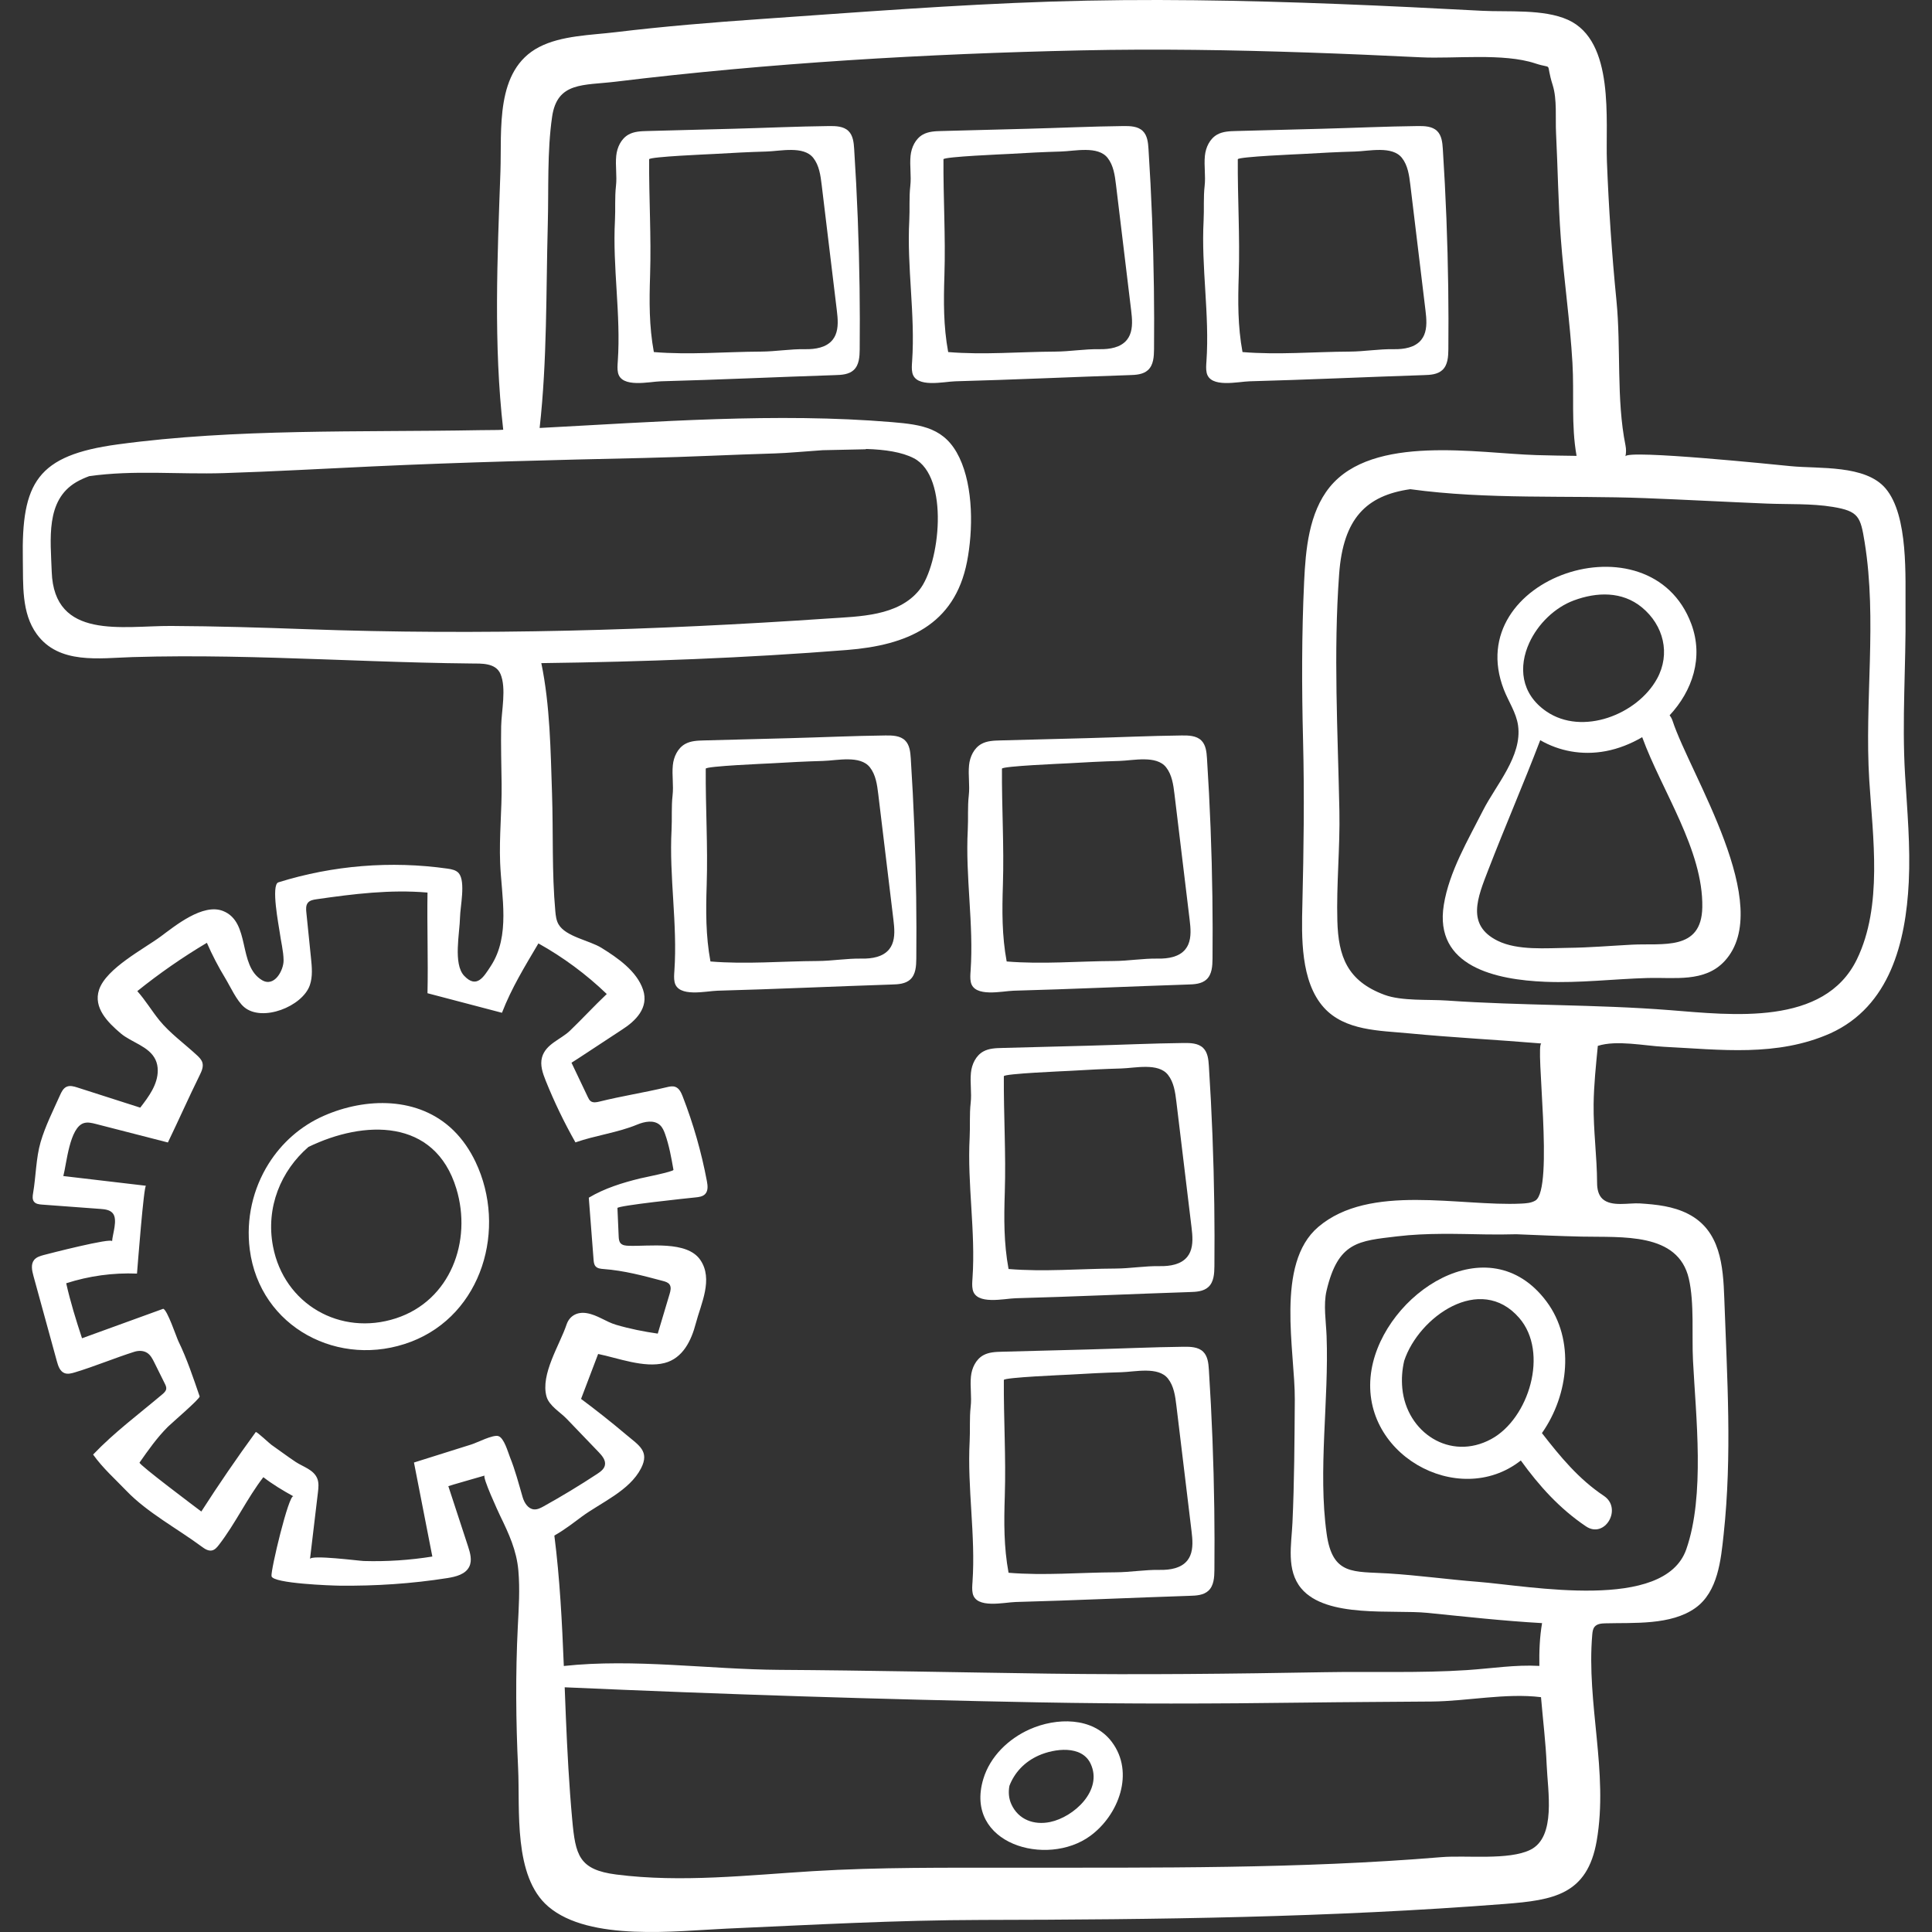
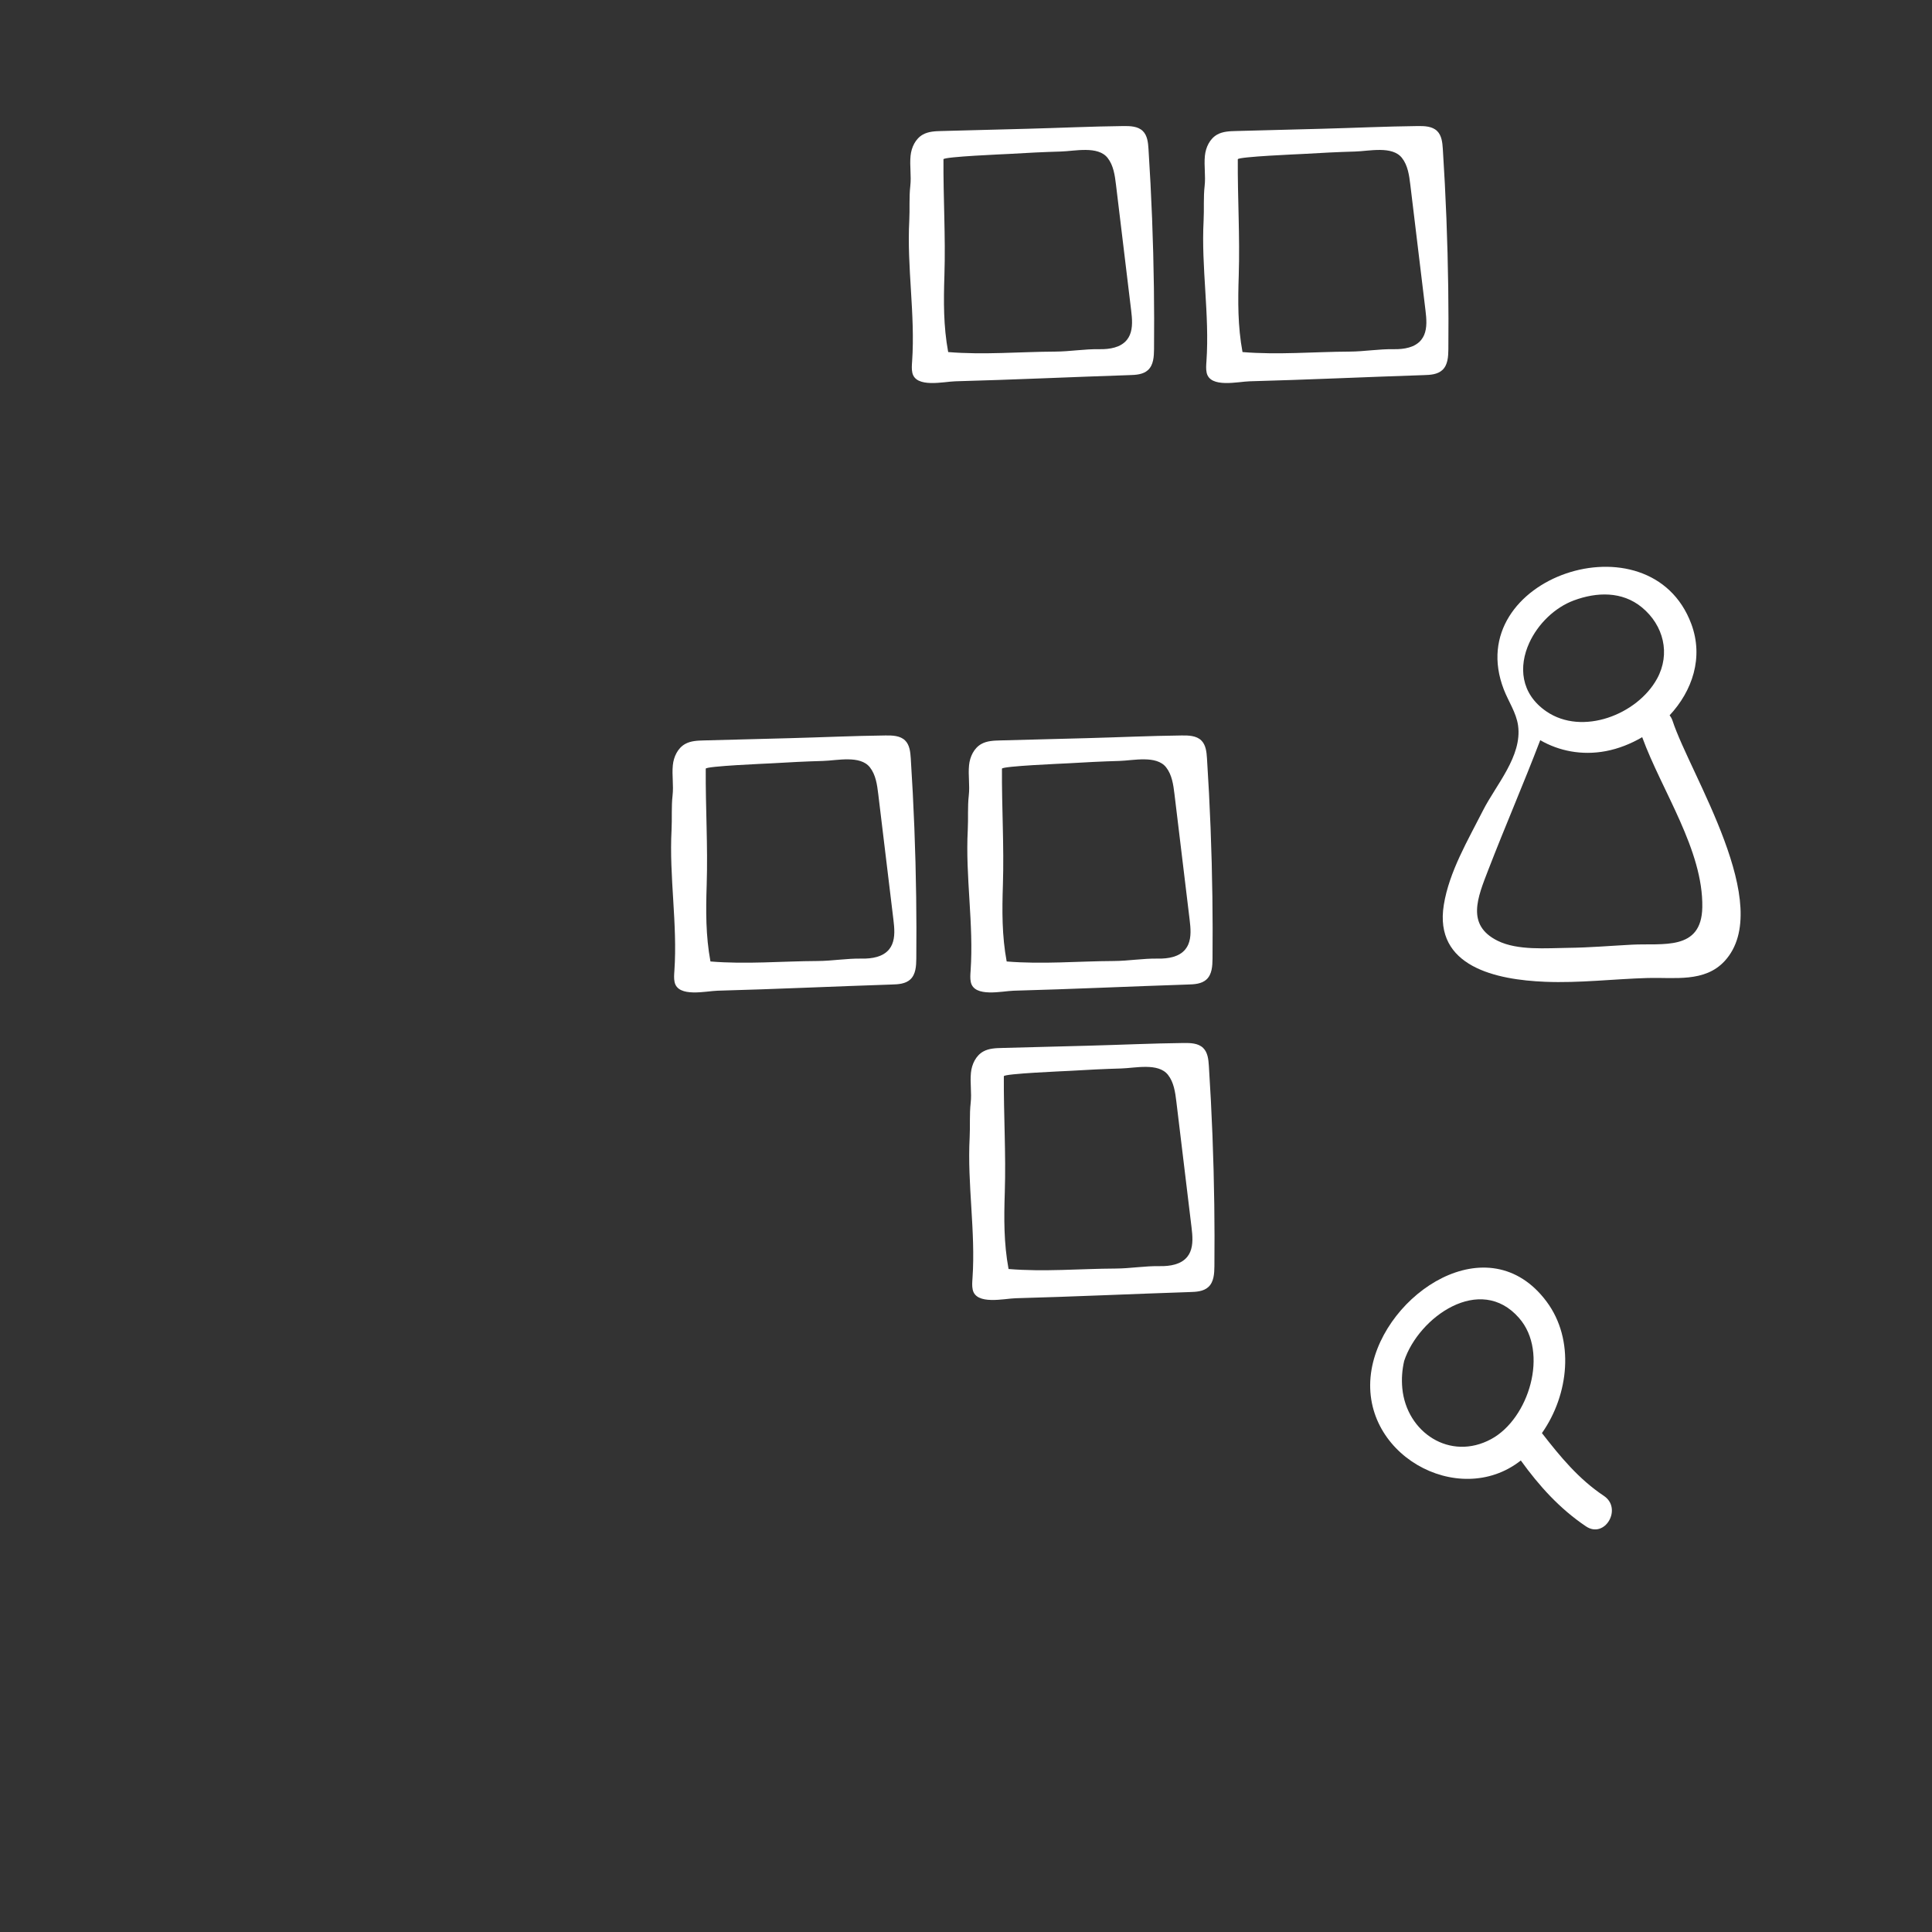
<svg xmlns="http://www.w3.org/2000/svg" version="1.1" id="Capa_1" x="0px" y="0px" viewBox="0 0 512.001 512.001" style="enable-background:new 0 0 512.001 512.001;" xml:space="preserve" width="512px" height="512px">
  <rect x="0" y="0" width="512.001" height="512.001" fill="#333333" stroke="none" />
  <g>
    <g>
      <g>
-         <path d="M126.025,307.918c-1.471-3.09-3.414-5.971-5.867-8.368c-9.218-9.004-23.225-8.759-34.395-3.827    c-6.147,2.712-11.136,7.199-14.576,12.677c-4.143,6.598-6.038,14.634-4.996,22.74c2.655,20.664,23.771,31.707,42.793,24.414    C127.822,348.331,134.416,325.543,126.025,307.918z M104.944,349.363c-14.777,4.822-29.678-3.75-32.596-19.057    c-1.979-10.385,2.137-20.07,9.389-26.354c14.695-7.123,33.511-7.713,39.206,11.073    C125.154,328.914,119.381,344.652,104.944,349.363z" data-original="#000000" class="active-path" data-old_color="#ffffff" fill="#ffffff" />
-       </g>
+         </g>
    </g>
    <g>
      <g>
        <path d="M443.241,191.005c-0.186-0.567-0.46-1.031-0.775-1.437c6.014-6.462,9.074-15.311,5.738-24.244    c-10.872-29.116-61.112-12.236-49.688,17.372c1.24,3.215,3.314,6.164,3.79,9.577c1.133,8.119-5.876,15.749-9.297,22.51    c-3.97,7.846-8.96,16.209-10.383,25.022c-2.647,16.395,13.898,19.856,26.881,20.382c9.092,0.368,18.106-0.748,27.176-1.008    c7.015-0.202,15.087,1.255,20.376-4.498C470.533,240.023,447.922,205.28,443.241,191.005z M405.285,170.344    c2.29-4.997,6.742-9.346,11.806-11.226c6.058-2.249,12.794-2.471,18.024,1.837c5.773,4.753,7.642,12.33,4.014,18.922    c-5.229,9.504-19.784,15.186-29.311,8.664C402.933,183.828,402.426,176.581,405.285,170.344z M432.469,250.349    c-5.617,0.296-11.216,0.776-16.845,0.839c-5.799,0.064-13.429,0.761-18.749-1.88c-8.394-4.168-5.298-11.453-2.446-18.831    c4.445-11.501,9.343-22.787,13.75-34.317c4.96,2.86,11.016,4.088,17.339,2.904c3.368-0.631,6.655-1.931,9.681-3.704    c5.175,14.179,16.196,29.939,15.929,45.085C450.922,252.107,440.638,249.918,432.469,250.349z" data-original="#000000" class="active-path" data-old_color="#ffffff" fill="#ffffff" />
      </g>
    </g>
    <g>
      <g>
-         <path d="M504.864,205.376c-0.876-14.534,0.27-29.001,0.12-43.537c-0.09-8.688,0.858-25.174-5.298-32.414    c-5.364-6.309-17.575-5.149-25.126-5.889c-3.414-0.334-43.495-4.474-43.809-2.588c0.205-0.897,0.23-1.886,0.014-2.955    c-2.452-12.153-1.151-25.886-2.389-38.342c-1.22-12.281-2.042-24.499-2.525-36.826c-0.422-10.8,2.19-31.925-10.334-37.575    c-6.458-2.913-16-2.034-22.778-2.393c-12.641-0.671-25.284-1.301-37.932-1.792c-25.444-0.989-50.925-1.47-76.38-0.642    c-25.554,0.831-51.131,2.835-76.637,4.608c-12.893,0.897-25.781,1.944-38.614,3.494c-6.517,0.787-14.398,0.87-20.308,3.944    c-11.763,6.117-9.853,21.878-10.251,33.069c-0.803,22.614-1.851,45.788,0.742,68.347c-0.443,0.02-0.892,0.046-1.335,0.065    c-1.659,0.024-3.315,0.019-4.974,0.049c-31.586,0.579-64.555-0.485-95.895,3.777c-21.324,2.9-25.482,10.084-25.106,30.516    c0.121,6.582-0.412,14.117,3.693,19.757c5.893,8.096,16.605,6.353,25.359,6.088c16.916-0.512,33.839,0.004,50.746,0.6    c8.669,0.305,17.337,0.634,26.008,0.856c4.333,0.111,8.667,0.197,13.002,0.239c2.675,0.026,6.48-0.224,7.77,2.768    c1.616,3.751,0.256,9.89,0.186,13.872c-0.09,5.079,0.05,10.159,0.119,15.238c0.094,6.973-0.662,13.935-0.392,20.909    c0.347,8.935,2.788,19.363-2.484,27.409c-1.863,2.843-3.721,6.093-7.05,2.565c-2.965-3.141-1.164-11.367-1.095-15.529    c0.045-2.724,1.529-9.418-0.32-11.637c-0.707-0.849-1.899-1.076-2.993-1.231c-14.962-2.125-30.393-0.874-44.817,3.633    c-2.043,0.639,0.14,11.688,0.334,13.174c0.319,2.442,1.019,5.056,1.037,7.519c0.019,2.588-2.417,7.202-5.724,5.224    c-6.484-3.878-2.921-15.397-10.332-18.326c-5.328-2.106-12.658,3.911-16.479,6.741c-4.444,3.293-14.466,8.453-16.359,14.121    c-1.604,4.801,2.363,8.702,5.713,11.556c2.841,2.421,7.523,3.408,9.229,6.982c0.423,0.886,0.604,1.877,0.607,2.859    c0.011,3.705-2.372,6.935-4.645,9.86c-5.558-1.782-11.115-3.564-16.673-5.345c-0.918-0.294-1.935-0.585-2.818-0.199    c-0.904,0.395-1.38,1.373-1.781,2.275c-1.814,4.072-3.868,8.092-5.126,12.385c-1.238,4.225-1.236,9.131-1.996,13.548    c-0.133,0.771-0.241,1.646,0.243,2.26c0.479,0.607,1.343,0.711,2.114,0.768c5.172,0.383,10.345,0.767,15.517,1.15    c1.182,0.088,2.502,0.244,3.252,1.162c1.371,1.679-0.079,5.488-0.19,7.416c0.061-1.066-17.132,3.369-18.127,3.639    c-0.931,0.253-1.926,0.546-2.532,1.296c-0.918,1.136-0.578,2.797-0.191,4.205c2.078,7.569,4.155,15.138,6.233,22.708    c0.332,1.21,0.793,2.574,1.95,3.063c0.888,0.375,1.902,0.098,2.824-0.181c5.319-1.612,10.5-3.789,15.726-5.447    c1.136-0.36,2.449-0.353,3.443,0.303c0.883,0.583,1.392,1.575,1.862,2.522c0.93,1.873,1.859,3.746,2.789,5.619    c0.216,0.435,0.438,0.903,0.374,1.384c-0.079,0.599-0.573,1.046-1.034,1.436c-6.211,5.255-12.696,10.043-18.347,15.97    c2.596,3.633,5.773,6.425,8.831,9.613c5.531,5.767,13.521,10.017,19.943,14.779c0.814,0.603,1.772,1.24,2.759,1.012    c0.772-0.178,1.322-0.84,1.807-1.466c4.386-5.668,7.459-12.353,11.775-17.943c2.464,1.895,5.132,3.507,7.971,5.075    c-1.208-0.667-6.056,19.616-5.806,21.154c0.318,1.964,16.059,2.498,17.98,2.52c9.573,0.108,19.165-0.518,28.626-2.011    c2.253-0.356,4.825-0.994,5.811-3.051c0.796-1.66,0.233-3.621-0.34-5.371c-1.739-5.311-3.478-10.623-5.217-15.934    c-0.02-0.059,9.004-2.623,9.63-2.814c-0.75,0.24,3.728,9.898,4.088,10.64c2.321,4.778,4.372,9.189,4.839,14.537    c0.44,5.049,0.102,9.854-0.151,14.945c-0.62,12.491-0.51,25.011,0.09,37.501c0.522,10.856-1.351,28.606,7.989,36.595    c10.955,9.37,34.191,6.431,47.182,5.855c22.634-1.002,45.057-2.266,67.735-2.306c46.416-0.082,92.324-0.641,138.615-4.245    c12.874-1.002,21.841-2.457,24.312-16.719c3.152-18.196-2.757-36.413-1.176-54.66c0.064-0.741,0.16-1.532,0.645-2.096    c0.657-0.764,1.787-0.858,2.794-0.885c7.536-0.206,17.386,0.559,23.879-4.064c6.009-4.279,6.775-12.778,7.497-19.469    c2.279-21.092,0.918-41.482,0.176-62.56c-0.303-8.631-1.009-18.035-9.599-22.419c-3.989-2.035-8.38-2.484-12.777-2.77    c-2.885-0.188-7.523,0.981-9.893-1.191c-1.128-1.033-1.436-2.687-1.442-4.217c-0.026-6.972-1.004-13.917-0.919-20.901    c0.062-5.119,0.623-10.359,1.114-15.441c5.03-1.601,12.302-0.017,17.563,0.246c14.987,0.748,29.92,2.718,44.102-3.585    c15.738-7.176,19.951-24.115,20.737-40.053C506.307,224.291,505.434,214.833,504.864,205.376z M81.175,166.742    c-11.963-0.433-23.91-0.802-35.882-0.857c-12.775-0.059-30.961,3.812-31.587-14.372c-0.296-8.58-1.68-18.908,6.473-23.725    c1.049-0.62,2.22-1.14,3.458-1.599c11.825-1.683,23.733-0.433,35.635-0.807c13.179-0.415,26.355-1.172,39.526-1.782    c23.992-1.111,47.965-1.704,71.974-2.236c11.55-0.256,23.081-0.867,34.627-1.203c3.343-0.097,7.827-0.53,12.605-0.853    c3.747-0.07,7.492-0.174,11.239-0.241c0.144-0.003,0.249-0.058,0.378-0.082c4.885,0.151,9.384,0.801,12.569,2.459    c9.49,4.94,6.926,28.065,1.456,34.892c-5.609,7.001-15.918,7.009-24.14,7.571C173.449,167.053,127.322,168.413,81.175,166.742z     M144.097,399.179c-0.808,0.449-1.682,0.907-2.603,0.823c-1.563-0.142-2.555-1.75-2.995-3.257    c-1.045-3.585-1.952-7.112-3.356-10.592c-0.531-1.315-1.544-5.096-3.08-5.575c-1.417-0.442-5.631,1.746-7.095,2.206    c-5.087,1.6-10.174,3.2-15.261,4.799c1.623,8.305,3.246,16.611,4.869,24.916c-6,0.967-12.091,1.362-18.166,1.185    c-1.265-0.037-14.113-1.728-14.258-0.505c0.701-5.892,1.402-11.784,2.103-17.676c0.147-1.236,0.286-2.533-0.179-3.687    c-0.946-2.341-3.767-3.099-5.701-4.377c-2.17-1.434-4.295-3.051-6.446-4.548c-0.567-0.395-3.706-3.394-4.142-3.394    c-5.02,6.879-9.836,13.907-14.438,21.073c-1.41-1.059-16.683-12.523-16.372-12.968c2.376-3.4,4.606-6.568,7.518-9.496    c0.834-0.838,8.605-7.489,8.411-8.051c-1.718-4.99-3.335-9.893-5.63-14.61c-0.502-1.032-2.968-8.423-4.032-8.599    c-7.17,2.603-14.339,5.205-21.509,7.808c-1.599-4.84-3.074-9.6-4.192-14.574c6.038-1.949,12.421-2.822,18.76-2.565    c0.152-1.77,1.796-23.344,2.382-23.275c-7.302-0.859-14.604-1.718-21.906-2.577c0.872-3.224,1.635-12.949,5.492-14.043    c1.013-0.287,2.091-0.025,3.111,0.237c6.37,1.637,12.74,3.274,19.11,4.911c2.867-5.944,5.515-11.918,8.425-17.829    c0.515-1.046,1.043-2.218,0.717-3.338c-0.238-0.815-0.886-1.433-1.508-2.01c-3.192-2.961-7.128-5.805-9.871-9.181    c-2.03-2.498-3.687-5.308-5.869-7.752c5.836-4.694,12.002-8.976,18.438-12.805c1.408,3.223,3.032,6.35,4.858,9.356    c1.358,2.235,3.032,6.003,5.024,7.685c4.799,4.051,15.449-0.164,17.401-5.805c0.791-2.287,0.556-4.786,0.31-7.194    c-0.411-4.033-0.822-8.067-1.233-12.1c-0.09-0.885-0.151-1.875,0.415-2.561c0.527-0.64,1.426-0.8,2.247-0.919    c9.765-1.41,19.571-2.633,29.447-1.778c-0.146,8.943,0.194,17.774-0.005,26.676c6.578,1.727,13.157,3.454,19.735,5.181    c2.591-6.675,6.05-12.26,9.661-18.383c6.58,3.669,12.685,8.189,18.116,13.412c-3.35,3.162-6.474,6.571-9.76,9.728    c-2.416,2.322-6.391,3.49-7.394,7.028c-0.584,2.061,0.179,4.241,0.978,6.228c2.257,5.612,4.889,11.072,7.873,16.334    c5.391-1.886,11.189-2.564,16.376-4.72c1.963-0.816,4.46-1.299,6.026,0.138c0.681,0.625,1.051,1.512,1.36,2.384    c1.084,3.062,1.652,6.279,2.215,9.479c0.012,0.478-8.105,2.093-8.766,2.254c-4.682,1.141-9.506,2.631-13.672,5.124    c0.422,5.473,0.843,10.946,1.265,16.419c0.048,0.625,0.116,1.299,0.531,1.769c0.497,0.563,1.326,0.657,2.074,0.713    c5.49,0.411,10.437,1.748,15.776,3.165c0.662,0.176,1.381,0.39,1.767,0.956c0.48,0.705,0.254,1.653,0.009,2.471    c-1.049,3.509-2.097,7.018-3.146,10.528c-3.713-0.535-7.437-1.273-11.038-2.335c-2.753-0.812-4.911-2.605-7.786-3.087    c-2.422-0.406-4.54,0.616-5.353,3.04c-1.802,5.371-6.948,13.173-5.303,19.057c0.684,2.448,3.602,4.098,5.325,5.885    c2.84,2.946,5.67,5.904,8.504,8.856c0.924,0.962,1.921,2.16,1.644,3.465c-0.22,1.034-1.171,1.724-2.054,2.305    C153.642,393.64,148.92,396.5,144.097,399.179z M146.911,406.94c2.775-1.564,5.351-3.594,7.148-4.925    c5.178-3.835,12.761-6.901,15.834-12.914c2.314-4.528-0.585-6.059-3.935-8.886c-3.893-3.284-7.885-6.45-11.97-9.492    c1.508-3.969,3.017-7.938,4.525-11.907c5.246,1.071,12.189,3.786,17.596,2.396c4.873-1.253,7.11-5.987,8.285-10.484    c1.349-5.166,4.713-11.738,1.18-16.858c-3.557-5.156-13.673-3.521-18.982-3.726c-0.762-0.029-1.612-0.098-2.121-0.665    c-0.437-0.487-0.487-1.197-0.516-1.851c-0.109-2.495-0.218-4.99-0.327-7.485c-0.028-0.64,18.728-2.626,20.661-2.814    c0.936-0.091,1.96-0.223,2.601-0.911c0.816-0.876,0.663-2.249,0.442-3.426c-1.442-7.649-3.59-15.165-6.408-22.422    c-0.399-1.027-0.917-2.156-1.95-2.538c-0.732-0.271-1.545-0.091-2.304,0.092c-5.911,1.421-11.894,2.335-17.808,3.805    c-0.777,0.193-1.674,0.365-2.319-0.11c-0.36-0.266-0.565-0.686-0.758-1.09c-1.444-3.033-2.887-6.065-4.331-9.097    c0.026,0.055,12.216-8.02,13.328-8.727c3.646-2.316,7.241-5.814,5.634-10.626c-1.656-4.958-6.806-8.484-11.031-11.101    c-3.176-1.967-9.418-2.938-11.343-6.191c-0.616-1.04-0.765-2.284-0.874-3.488c-0.935-10.308-0.527-20.854-0.873-31.206    c-0.385-11.476-0.507-23.274-2.838-34.562c27.003-0.35,54.105-1.342,81.007-3.482c15.808-1.258,28.525-6.504,31.816-23.436    c1.608-8.273,1.703-19.693-2.019-27.522c-3.751-7.889-9.815-8.753-17.88-9.428c-30.544-2.555-62.434-0.07-93.372,1.548    c2.011-17.906,1.682-36.044,2.163-54.04c0.249-9.319-0.191-19.194,1.141-28.416c1.35-9.347,8.312-8.274,16.862-9.316    c40.671-4.955,82.425-7.406,123.383-8.292c20.02-0.434,40.048-0.115,60.059,0.57c9.982,0.343,19.96,0.779,29.936,1.267    c8.858,0.432,21.859-1.187,30.311,1.614c5.062,1.678,2.543-0.837,4.62,5.762c1.187,3.774,0.689,8.749,0.883,12.644    c0.465,9.311,0.575,18.637,1.265,27.937c0.819,11.028,2.446,21.995,3.086,33.036c0.482,8.317-0.374,16.426,1.093,24.629    c-3.58-0.045-7.138-0.101-10.64-0.205c-15.483-0.46-43.335-5.606-54.785,8.485c-5.538,6.816-6.38,16.635-6.775,25.032    c-0.659,13.992-0.638,28.099-0.285,42.096c0.368,14.548,0.173,28.886-0.181,43.417c-0.209,8.558-0.539,20.458,5.694,27.378    c5.576,6.191,14.819,6.092,22.445,6.826c11.713,1.126,23.491,1.715,35.221,2.697c-1.79-0.15,3.443,38.659-1.633,41.637    c-1.1,0.645-2.428,0.731-3.701,0.794c-16.266,0.798-40.155-5.435-53.812,6.186c-11.49,9.777-6.131,33.008-6.222,45.776    c-0.078,10.865-0.122,21.815-0.624,32.668c-0.263,5.714-1.697,12.511,2.323,17.338c6.665,8.004,24.312,5.572,33.525,6.499    c9.749,0.981,20.016,2.129,30.303,2.712c-0.633,3.721-0.783,7.518-0.715,11.341c-6.416-0.356-12.621,0.677-19.208,1.11    c-12.463,0.819-25.136,0.337-37.623,0.556c-24.398,0.427-48.77,0.719-73.171,0.381c-23.817-0.329-47.631-0.854-71.45-1.003    c-18.499-0.116-38.451-3.045-57.077-1.024C148.953,429.95,148.374,418.427,146.911,406.94z M405.583,490.206    c-5.72,2.849-17.064,1.417-23.573,1.957c-37.788,3.138-75.671,2.765-113.559,2.8c-17.679,0.016-35.378-0.161-53.031,0.916    c-17.24,1.053-34.862,3.093-52.091,0.891c-9.932-1.269-10.823-5.129-11.685-14.544c-0.83-9.06-1.305-18.122-1.686-27.211    c-0.11-2.623-0.209-5.242-0.309-7.863c41.861,1.857,83.605,3.203,125.549,3.991c23.426,0.44,46.826,0.375,70.252,0.067    c11.334-0.149,22.67-0.184,34.005-0.287c9.365-0.085,19.559-2.3,28.928-1.154c0.507,6.047,1.266,12.099,1.503,17.991    C410.16,474.583,412.448,486.788,405.583,490.206z M447.56,338.86c1.491,6.453,0.762,15.034,1.102,21.698    c0.756,14.854,3.218,35.743-1.779,50.028c-5.805,16.597-41.464,9.69-55.265,8.607c-7.902-0.62-15.778-1.719-23.685-2.212    c-9.236-0.577-14.798,0.607-16.356-10.521c-2.344-16.755,0.627-35.408-0.018-52.429c-0.142-3.741-0.884-8.267-0.011-11.977    c3.065-13.021,8.501-13.185,18.685-14.403c7.905-0.946,15.823-0.65,23.755-0.515c2.622,0.045,5.247,0.014,7.873-0.047    c5.739,0.235,11.488,0.493,17.275,0.623C429.887,327.954,444.709,326.518,447.56,338.86z M492.105,254.219    c-8.642,17.818-33.21,14.767-49.637,13.475c-19.641-1.544-39.307-1.162-58.955-2.535c-4.9-0.343-11.997,0.184-16.583-1.51    c-9.956-3.679-12.251-10.273-12.516-19.579c-0.277-9.692,0.733-19.401,0.541-29.112c-0.414-20.902-1.606-42.016-0.062-62.902    c1.08-14.606,7.129-20.75,18.852-22.415c20.379,2.805,41.688,1.585,62.188,2.368c10.747,0.411,21.484,1.005,32.23,1.444    c5.774,0.235,11.835-0.057,17.536,0.878c6.888,1.131,7.356,2.619,8.444,9.307c3.377,20.762-0.077,42.248,1.236,63.174    C496.327,221.937,498.967,240.074,492.105,254.219z" data-original="#000000" class="active-path" data-old_color="#ffffff" fill="#ffffff" />
+         </g>
+     </g>
+     <g>
+       <g>
+         <path d="M425.036,396.417c-6.687-4.458-11.568-10.409-16.408-16.631c7.137-10.142,8.776-24.745,1.225-34.862    c-15.37-20.594-42.9-2.092-46.371,17.983c-3.843,22.231,22.96,37.204,39.552,24.139c4.848,6.713,10.258,12.74,17.273,17.462    C425.319,407.881,430.039,399.752,425.036,396.417z M395.197,381.367c-10.924,5.928-22.45-1.776-23.568-13.431    c-0.242-2.522-0.046-4.949,0.487-7.263c3.817-11.592,20.146-23.251,30.468-11.37    C410.545,358.4,405.172,375.953,395.197,381.367z" data-original="#000000" class="active-path" data-old_color="#ffffff" fill="#ffffff" />
      </g>
    </g>
    <g>
      <g>
-         <path d="M425.036,396.417c-6.687-4.458-11.568-10.409-16.408-16.631c7.137-10.142,8.776-24.745,1.225-34.862    c-15.37-20.594-42.9-2.092-46.371,17.983c-3.843,22.231,22.96,37.204,39.552,24.139c4.848,6.713,10.258,12.74,17.273,17.462    C425.319,407.881,430.039,399.752,425.036,396.417z M395.197,381.367c-10.924,5.928-22.45-1.776-23.568-13.431    c-0.242-2.522-0.046-4.949,0.487-7.263c0.005-0.016,0.009-0.033,0.014-0.048c3.817-11.592,20.146-23.251,30.468-11.37    C410.545,358.4,405.172,375.953,395.197,381.367z" data-original="#000000" class="active-path" data-old_color="#ffffff" fill="#ffffff" />
-       </g>
+         </g>
    </g>
    <g>
      <g>
-         <path d="M294.637,461.618c-5.048-6.702-14.737-6.454-21.738-3.341c-5.627,2.503-10.531,7.199-12.323,13.208    c-5.128,17.192,16.841,23.486,28.369,15.038C296.44,481.029,300.766,469.758,294.637,461.618z M278.275,482.856    c-4.234,0.868-8.365-0.584-10.246-4.696c-0.71-1.554-0.828-3.229-0.525-4.886c1.328-3.494,3.991-6.38,7.78-8.061    c4.104-1.819,11.375-2.823,13.736,2.179C292.357,474.46,284.558,481.566,278.275,482.856z" data-original="#000000" class="active-path" data-old_color="#ffffff" fill="#ffffff" />
-       </g>
-     </g>
-     <g>
-       <g>
-         <path d="M227.798,76.284c-0.164-12.286-0.643-24.568-1.436-36.829c-0.109-1.692-0.296-3.547-1.508-4.733    c-1.309-1.28-3.347-1.338-5.178-1.317c-8.464,0.098-16.877,0.496-25.28,0.717c-7.622,0.2-15.244,0.4-22.867,0.6    c-1.696,0.044-3.468,0.109-4.95,0.935c-1.972,1.1-3.048,3.386-3.271,5.633c-0.27,2.722,0.238,5.301-0.072,8.021    c-0.343,3.013-0.107,6.08-0.267,9.106c-0.66,12.488,1.608,24.936,0.752,37.329c-0.069,1.005-0.16,2.027,0.051,3.012    c0.896,4.185,8.345,2.37,11.382,2.29c15.37-0.409,30.736-1.132,46.104-1.636c1.764-0.044,3.698-0.154,4.99-1.356    c1.441-1.341,1.565-3.542,1.583-5.51C227.882,87.125,227.87,81.704,227.798,76.284z M221.404,88.794    c-0.19,0.442-0.434,0.861-0.743,1.249c-1.651,2.076-4.604,2.542-7.256,2.496c-4.035-0.07-7.777,0.62-11.763,0.64    c-9.433,0.046-18.896,0.907-28.363,0.12c-1.271-6.862-1.219-13.446-0.997-20.326c0.332-10.28-0.321-20.522-0.252-30.764    c0.036-0.69,16.267-1.349,17.392-1.417c4.566-0.274,9.135-0.51,13.707-0.636c3.709-0.102,9.816-1.581,12.397,1.685    c1.565,1.98,1.924,4.626,2.226,7.132c1.34,11.104,2.681,22.208,4.021,33.312C222.036,84.46,222.242,86.847,221.404,88.794z" data-original="#000000" class="active-path" data-old_color="#ffffff" fill="#ffffff" />
-       </g>
+         </g>
    </g>
    <g>
      <g>
        <path d="M305.798,76.284c-0.164-12.286-0.643-24.568-1.436-36.829c-0.109-1.692-0.296-3.547-1.508-4.733    c-1.309-1.28-3.347-1.338-5.177-1.317c-8.464,0.098-16.877,0.496-25.28,0.717c-7.622,0.2-15.245,0.4-22.867,0.6    c-1.696,0.044-3.468,0.109-4.95,0.935c-1.972,1.1-3.048,3.386-3.271,5.633c-0.27,2.722,0.238,5.301-0.072,8.021    c-0.343,3.013-0.107,6.08-0.267,9.106c-0.66,12.488,1.608,24.936,0.752,37.329c-0.069,1.005-0.16,2.027,0.051,3.012    c0.896,4.185,8.345,2.37,11.382,2.29c15.37-0.409,30.736-1.132,46.104-1.636c1.764-0.044,3.698-0.154,4.99-1.356    c1.441-1.341,1.565-3.542,1.583-5.51C305.882,87.125,305.87,81.704,305.798,76.284z M299.404,88.794    c-0.19,0.442-0.434,0.861-0.743,1.249c-1.651,2.076-4.604,2.542-7.256,2.496c-4.035-0.07-7.777,0.62-11.763,0.64    c-9.433,0.046-18.896,0.907-28.363,0.12c-1.271-6.862-1.219-13.446-0.997-20.326c0.332-10.28-0.321-20.522-0.252-30.764    c0.036-0.69,16.267-1.349,17.392-1.417c4.565-0.274,9.135-0.51,13.707-0.636c3.709-0.102,9.816-1.581,12.397,1.685    c1.565,1.98,1.924,4.626,2.226,7.132c1.34,11.104,2.681,22.208,4.021,33.312C300.036,84.46,300.242,86.847,299.404,88.794z" data-original="#000000" class="active-path" data-old_color="#ffffff" fill="#ffffff" />
      </g>
    </g>
    <g>
      <g>
        <path d="M383.798,76.284c-0.164-12.286-0.643-24.568-1.436-36.829c-0.109-1.692-0.296-3.547-1.508-4.733    c-1.309-1.28-3.347-1.338-5.177-1.317c-8.464,0.098-16.877,0.496-25.28,0.717c-7.622,0.2-15.245,0.4-22.867,0.6    c-1.696,0.044-3.468,0.109-4.95,0.935c-1.972,1.1-3.048,3.386-3.271,5.633c-0.27,2.722,0.238,5.301-0.072,8.021    c-0.343,3.013-0.107,6.08-0.267,9.106c-0.66,12.488,1.608,24.936,0.752,37.329c-0.069,1.005-0.16,2.027,0.051,3.012    c0.896,4.185,8.345,2.37,11.382,2.29c15.37-0.409,30.736-1.132,46.104-1.636c1.764-0.044,3.698-0.154,4.99-1.356    c1.441-1.341,1.565-3.542,1.583-5.51C383.882,87.125,383.87,81.704,383.798,76.284z M377.404,88.794    c-0.19,0.442-0.434,0.861-0.743,1.249c-1.651,2.076-4.604,2.542-7.256,2.496c-4.035-0.07-7.777,0.62-11.763,0.64    c-9.433,0.046-18.896,0.907-28.363,0.12c-1.271-6.862-1.219-13.446-0.997-20.326c0.332-10.28-0.321-20.522-0.252-30.764    c0.036-0.69,16.267-1.349,17.392-1.417c4.565-0.274,9.135-0.51,13.707-0.636c3.709-0.102,9.816-1.581,12.397,1.685    c1.565,1.98,1.924,4.626,2.226,7.132c1.34,11.104,2.681,22.208,4.021,33.312C378.036,84.46,378.242,86.847,377.404,88.794z" data-original="#000000" class="active-path" data-old_color="#ffffff" fill="#ffffff" />
      </g>
    </g>
    <g>
      <g>
        <path d="M242.798,237.784c-0.164-12.286-0.643-24.568-1.436-36.829c-0.109-1.692-0.296-3.547-1.508-4.733    c-1.309-1.28-3.347-1.338-5.178-1.317c-8.464,0.098-16.877,0.496-25.28,0.717c-7.622,0.2-15.244,0.4-22.867,0.6    c-1.696,0.045-3.468,0.109-4.95,0.935c-1.972,1.1-3.048,3.386-3.271,5.633c-0.27,2.722,0.238,5.301-0.072,8.021    c-0.343,3.013-0.107,6.08-0.267,9.106c-0.66,12.488,1.608,24.936,0.752,37.329c-0.069,1.005-0.16,2.027,0.051,3.012    c0.896,4.185,8.345,2.371,11.382,2.29c15.37-0.409,30.736-1.132,46.104-1.636c1.764-0.044,3.698-0.154,4.99-1.356    c1.441-1.341,1.565-3.542,1.583-5.51C242.882,248.625,242.87,243.204,242.798,237.784z M236.404,250.294    c-0.19,0.442-0.434,0.861-0.743,1.249c-1.651,2.076-4.604,2.542-7.256,2.496c-4.035-0.07-7.777,0.62-11.763,0.64    c-9.433,0.046-18.896,0.907-28.363,0.12c-1.271-6.862-1.219-13.445-0.997-20.326c0.332-10.28-0.321-20.521-0.252-30.764    c0.036-0.69,16.267-1.349,17.392-1.417c4.566-0.274,9.135-0.51,13.707-0.636c3.709-0.102,9.816-1.581,12.397,1.685    c1.565,1.98,1.924,4.626,2.226,7.132c1.34,11.104,2.681,22.208,4.021,33.312C237.036,245.96,237.242,248.347,236.404,250.294z" data-original="#000000" class="active-path" data-old_color="#ffffff" fill="#ffffff" />
      </g>
    </g>
    <g>
      <g>
        <path d="M321.298,237.784c-0.164-12.286-0.643-24.568-1.436-36.829c-0.109-1.692-0.296-3.547-1.508-4.733    c-1.309-1.28-3.347-1.338-5.177-1.317c-8.464,0.098-16.877,0.496-25.28,0.717c-7.622,0.2-15.245,0.4-22.867,0.6    c-1.696,0.045-3.468,0.109-4.95,0.935c-1.972,1.1-3.048,3.386-3.271,5.633c-0.27,2.722,0.238,5.301-0.072,8.021    c-0.343,3.013-0.107,6.08-0.267,9.106c-0.66,12.488,1.608,24.936,0.752,37.329c-0.069,1.005-0.16,2.027,0.051,3.012    c0.896,4.185,8.345,2.371,11.382,2.29c15.37-0.409,30.736-1.132,46.104-1.636c1.764-0.044,3.698-0.154,4.99-1.356    c1.441-1.341,1.565-3.542,1.583-5.51C321.382,248.625,321.37,243.204,321.298,237.784z M314.904,250.294    c-0.19,0.442-0.434,0.861-0.743,1.249c-1.651,2.076-4.604,2.542-7.256,2.496c-4.035-0.07-7.777,0.62-11.763,0.64    c-9.433,0.046-18.896,0.907-28.363,0.12c-1.271-6.862-1.219-13.445-0.997-20.326c0.332-10.28-0.321-20.521-0.252-30.764    c0.036-0.69,16.267-1.349,17.392-1.417c4.565-0.274,9.135-0.51,13.707-0.636c3.709-0.102,9.816-1.581,12.397,1.685    c1.565,1.98,1.924,4.626,2.226,7.132c1.34,11.104,2.681,22.208,4.021,33.312C315.536,245.96,315.742,248.347,314.904,250.294z" data-original="#000000" class="active-path" data-old_color="#ffffff" fill="#ffffff" />
      </g>
    </g>
    <g>
      <g>
        <path d="M321.798,319.284c-0.164-12.286-0.643-24.568-1.436-36.829c-0.109-1.692-0.296-3.547-1.508-4.733    c-1.309-1.28-3.347-1.338-5.177-1.317c-8.464,0.099-16.877,0.496-25.28,0.717c-7.622,0.2-15.245,0.4-22.867,0.6    c-1.696,0.044-3.468,0.109-4.95,0.935c-1.972,1.1-3.048,3.386-3.271,5.633c-0.27,2.722,0.238,5.301-0.072,8.021    c-0.343,3.013-0.107,6.08-0.267,9.106c-0.66,12.488,1.608,24.936,0.752,37.329c-0.069,1.005-0.16,2.027,0.051,3.012    c0.896,4.185,8.345,2.371,11.382,2.29c15.37-0.409,30.736-1.132,46.104-1.636c1.764-0.044,3.698-0.154,4.99-1.356    c1.441-1.341,1.565-3.542,1.583-5.51C321.882,330.125,321.87,324.704,321.798,319.284z M315.404,331.794    c-0.19,0.442-0.434,0.861-0.743,1.249c-1.651,2.076-4.604,2.542-7.256,2.496c-4.035-0.07-7.777,0.62-11.763,0.64    c-9.433,0.046-18.896,0.907-28.363,0.12c-1.271-6.862-1.219-13.445-0.997-20.326c0.332-10.28-0.321-20.521-0.252-30.764    c0.036-0.69,16.267-1.349,17.392-1.417c4.565-0.274,9.135-0.51,13.707-0.636c3.709-0.102,9.816-1.581,12.397,1.685    c1.565,1.98,1.924,4.626,2.226,7.132c1.34,11.104,2.681,22.208,4.021,33.312C316.036,327.46,316.242,329.847,315.404,331.794z" data-original="#000000" class="active-path" data-old_color="#ffffff" fill="#ffffff" />
      </g>
    </g>
    <g>
      <g>
-         <path d="M321.798,399.784c-0.164-12.286-0.643-24.568-1.436-36.829c-0.109-1.692-0.296-3.547-1.508-4.733    c-1.309-1.28-3.347-1.338-5.177-1.317c-8.464,0.099-16.877,0.496-25.28,0.717c-7.622,0.2-15.245,0.4-22.867,0.6    c-1.696,0.044-3.468,0.109-4.95,0.935c-1.972,1.1-3.048,3.386-3.271,5.633c-0.27,2.722,0.238,5.301-0.072,8.021    c-0.343,3.013-0.107,6.08-0.267,9.106c-0.66,12.488,1.608,24.936,0.752,37.329c-0.069,1.005-0.16,2.027,0.051,3.012    c0.896,4.185,8.345,2.371,11.382,2.29c15.37-0.409,30.736-1.132,46.104-1.636c1.764-0.044,3.698-0.154,4.99-1.356    c1.441-1.341,1.565-3.542,1.583-5.51C321.882,410.625,321.87,405.204,321.798,399.784z M315.404,412.294    c-0.19,0.442-0.434,0.861-0.743,1.249c-1.651,2.076-4.604,2.542-7.256,2.496c-4.035-0.07-7.777,0.62-11.763,0.64    c-9.433,0.046-18.896,0.907-28.363,0.12c-1.271-6.862-1.219-13.445-0.997-20.326c0.332-10.28-0.321-20.521-0.252-30.764    c0.036-0.69,16.267-1.349,17.392-1.417c4.565-0.274,9.135-0.51,13.707-0.636c3.709-0.102,9.816-1.581,12.397,1.685    c1.565,1.98,1.924,4.626,2.226,7.132c1.34,11.104,2.681,22.208,4.021,33.312C316.036,407.96,316.242,410.347,315.404,412.294z" data-original="#000000" class="active-path" data-old_color="#ffffff" fill="#ffffff" />
-       </g>
+         </g>
    </g>
  </g>
</svg>